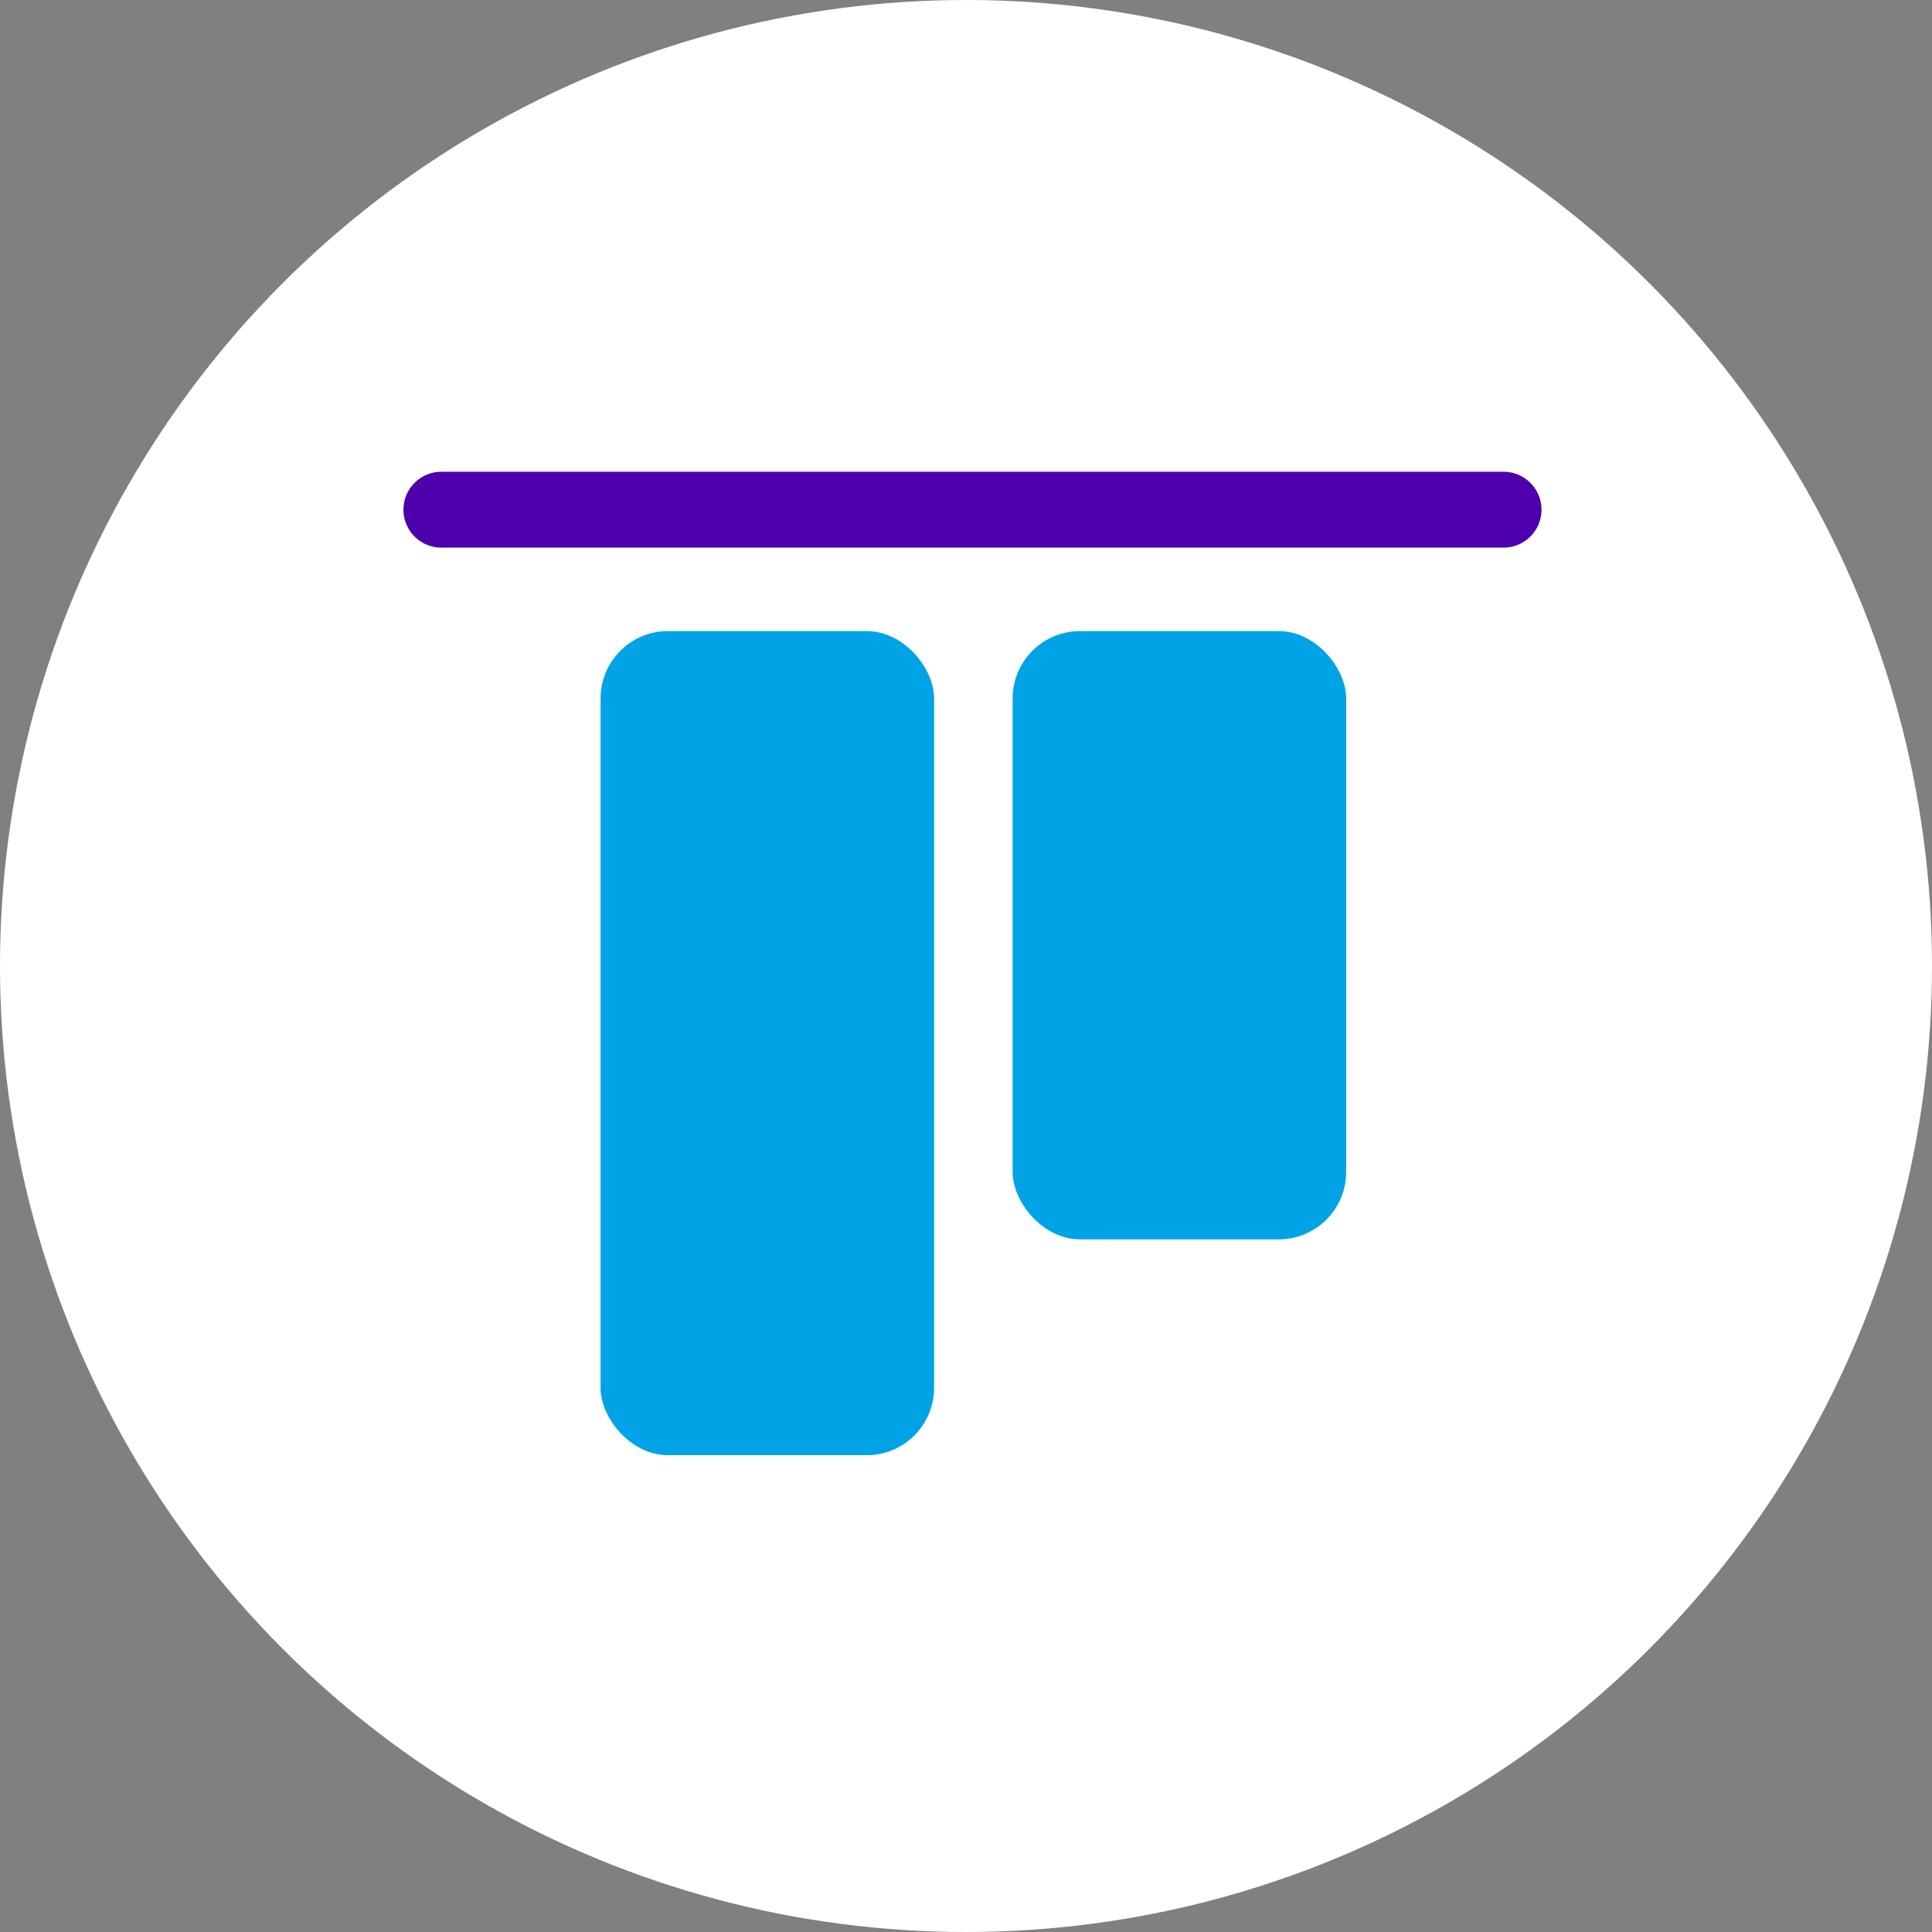
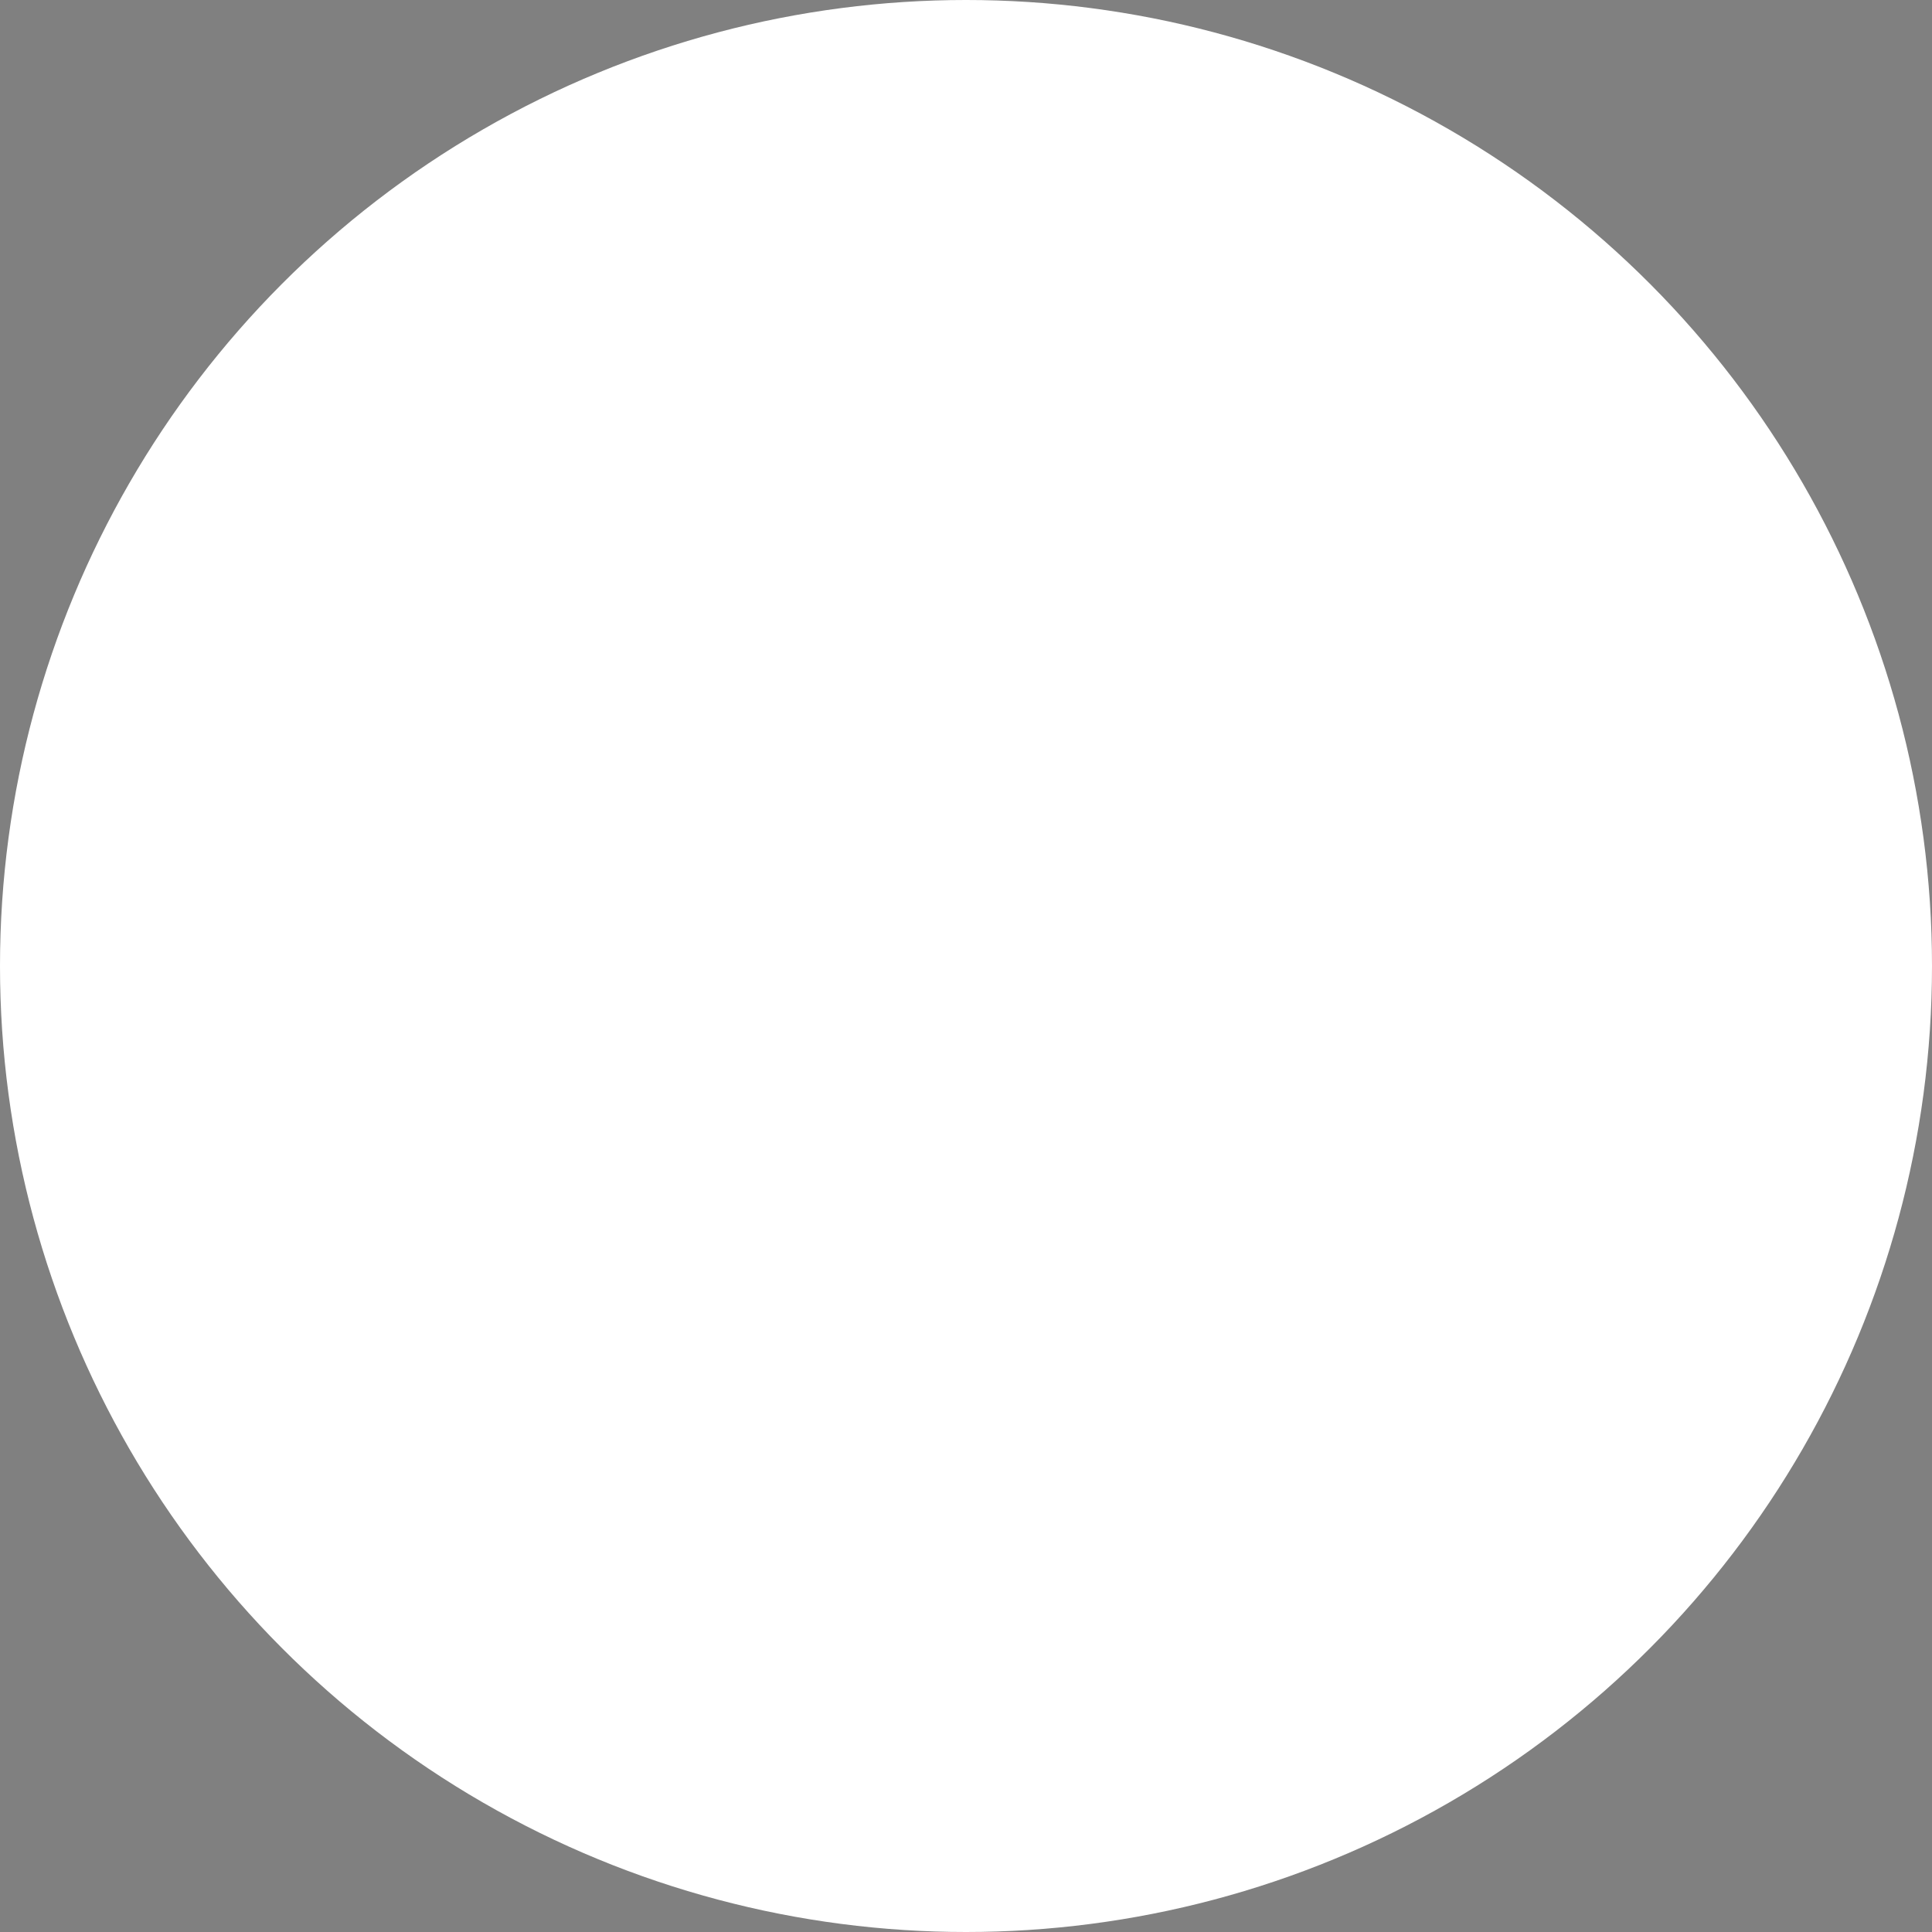
<svg xmlns="http://www.w3.org/2000/svg" width="86" height="86" viewBox="0 0 86 86">
  <rect x="0" y="0" width="86" height="86" fill="#808080" stroke="none" />
  <g id="Group_130" data-name="Group 130" transform="translate(-390 -1149)">
    <g id="Group_73" data-name="Group 73" transform="translate(0 -171)">
      <circle id="Ellipse_28" data-name="Ellipse 28" cx="43" cy="43" r="43" transform="translate(390 1320)" fill="#fff" />
      <g id="Group_72" data-name="Group 72" transform="translate(-258.46 2.068)">
-         <path id="Path_46" data-name="Path 46" d="M49.969,3H2.689a1.689,1.689,0,1,0,0,3.377h47.28a1.689,1.689,0,0,0,0-3.377Z" transform="translate(665.46 1335.932)" fill="#4d00ac" />
-         <rect id="Rectangle_3633" data-name="Rectangle 3633" width="14.848" height="27.076" rx="3" transform="translate(693.535 1346.024)" fill="#00a4e6" />
-         <rect id="Rectangle_3634" data-name="Rectangle 3634" width="14.848" height="36.684" rx="3" transform="translate(675.193 1346.024)" fill="#00a4e6" />
-       </g>
+         </g>
    </g>
  </g>
</svg>